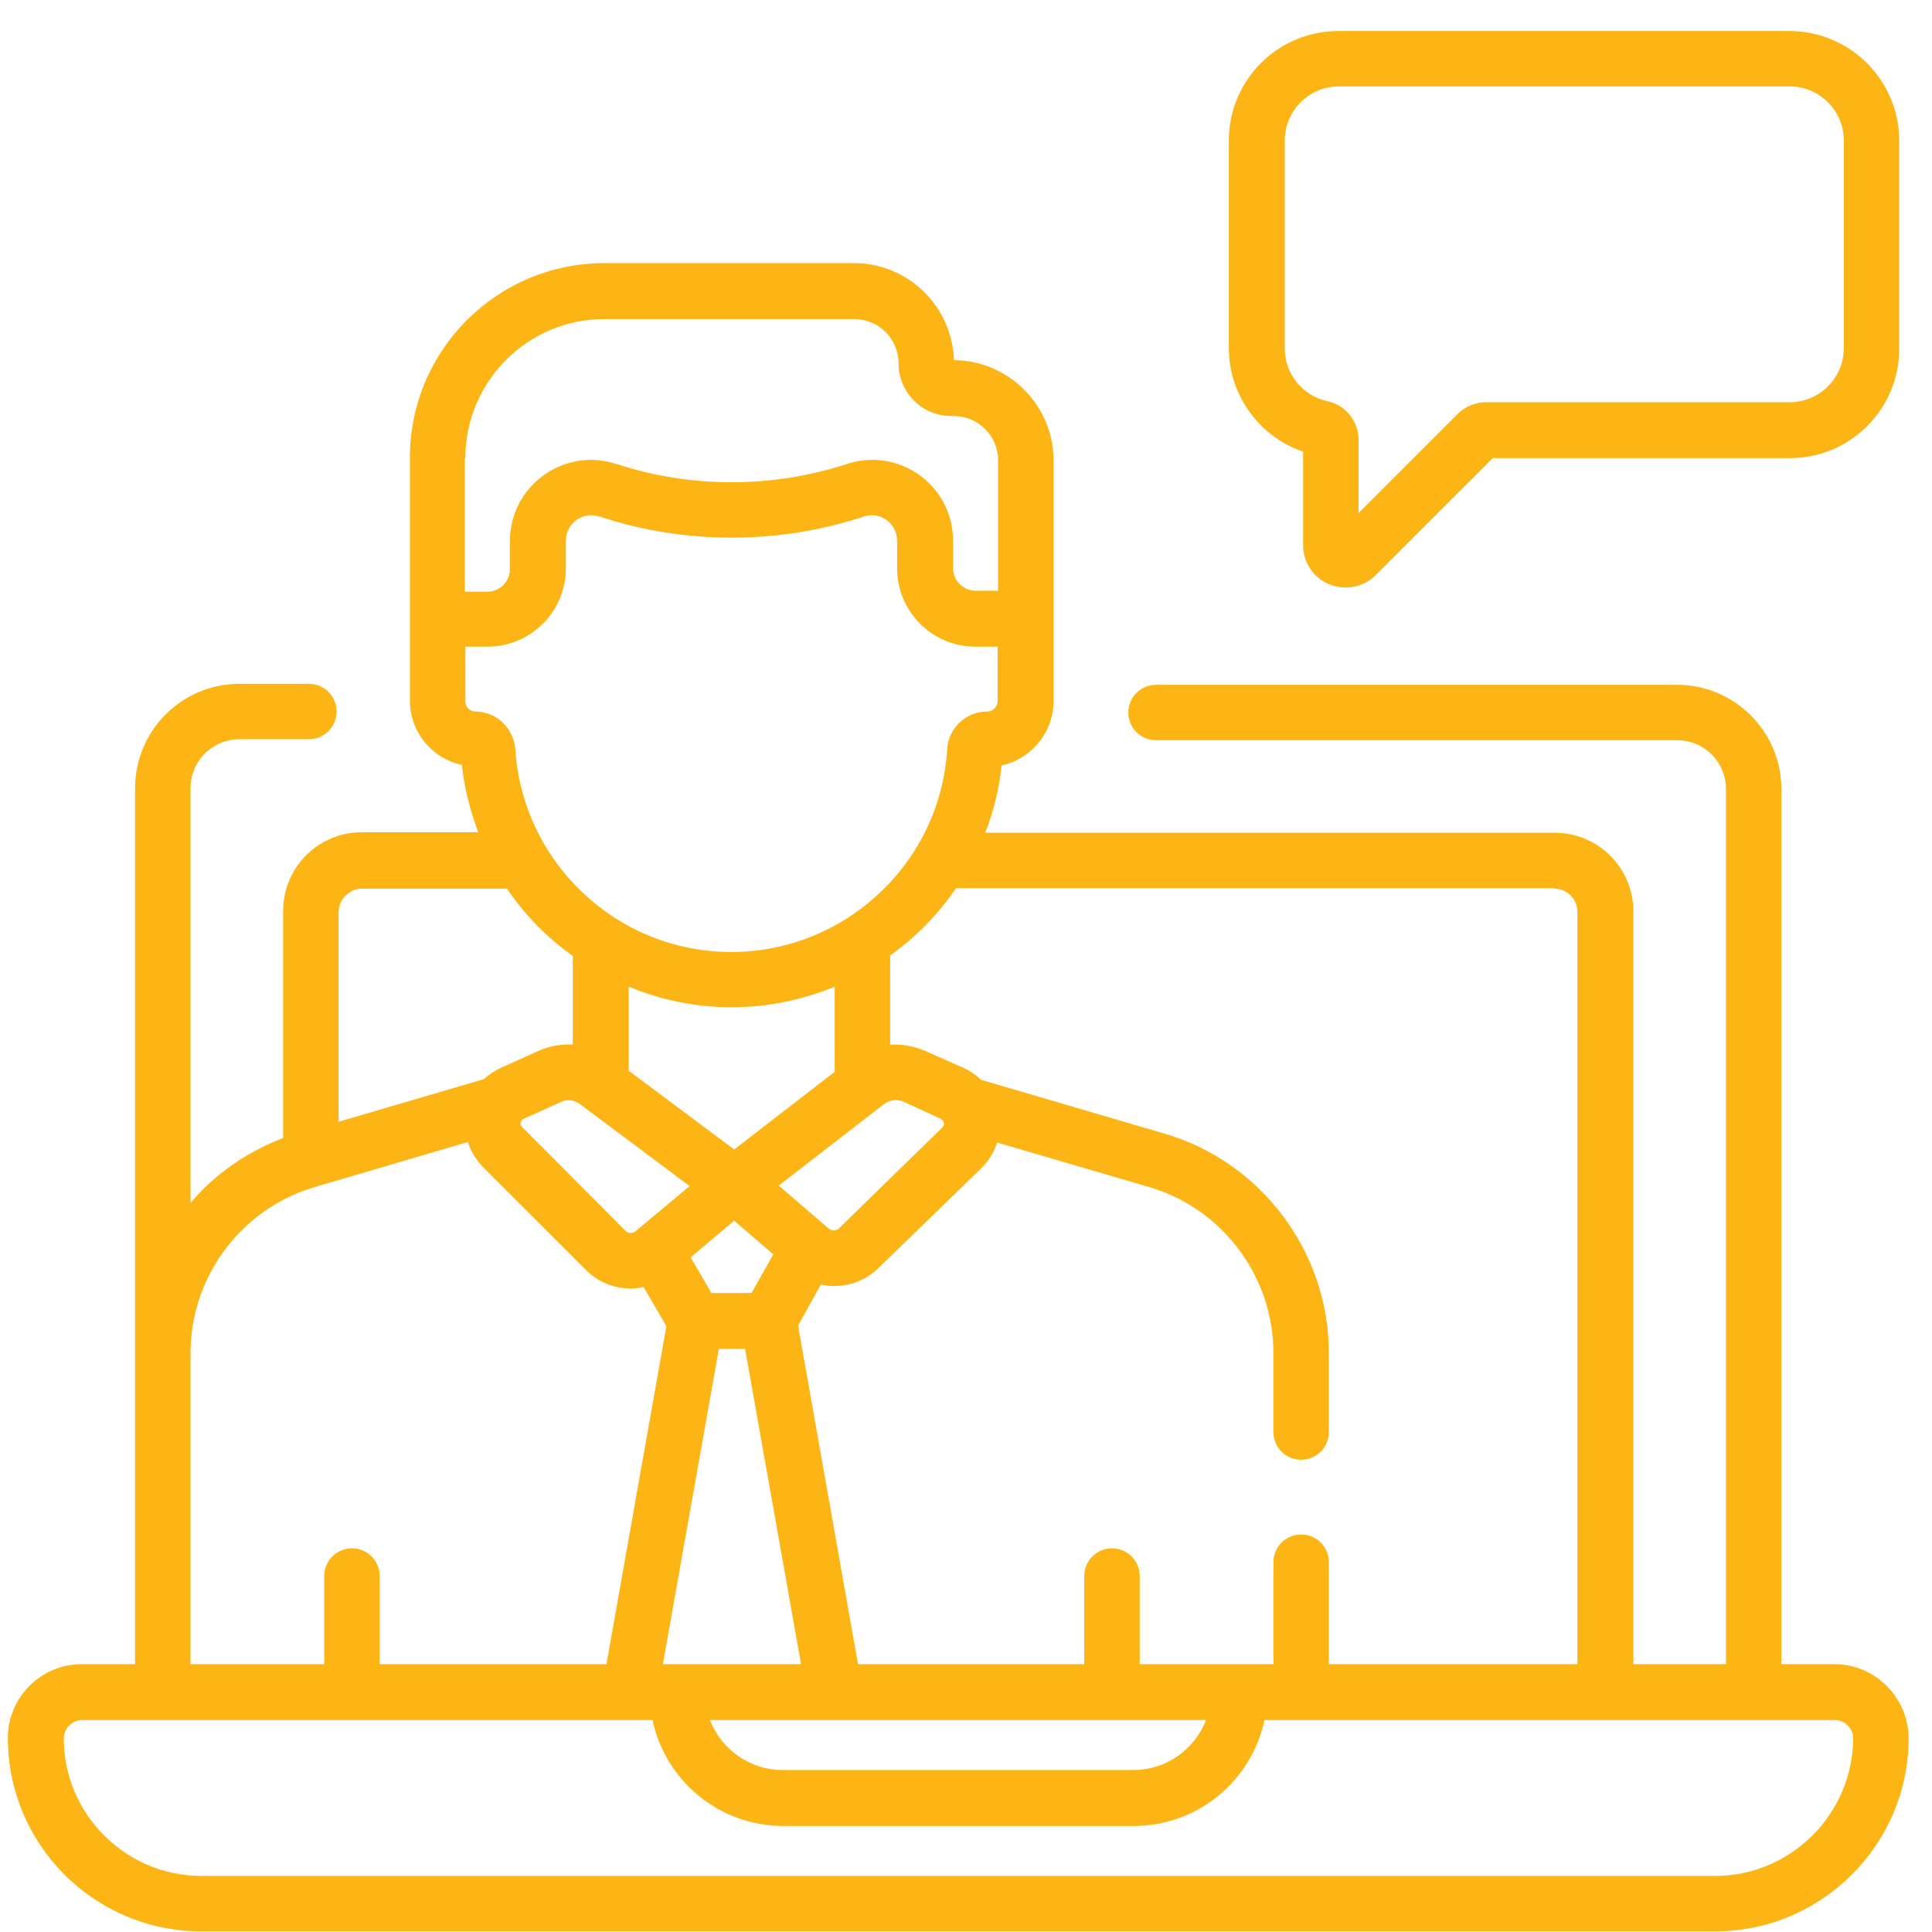
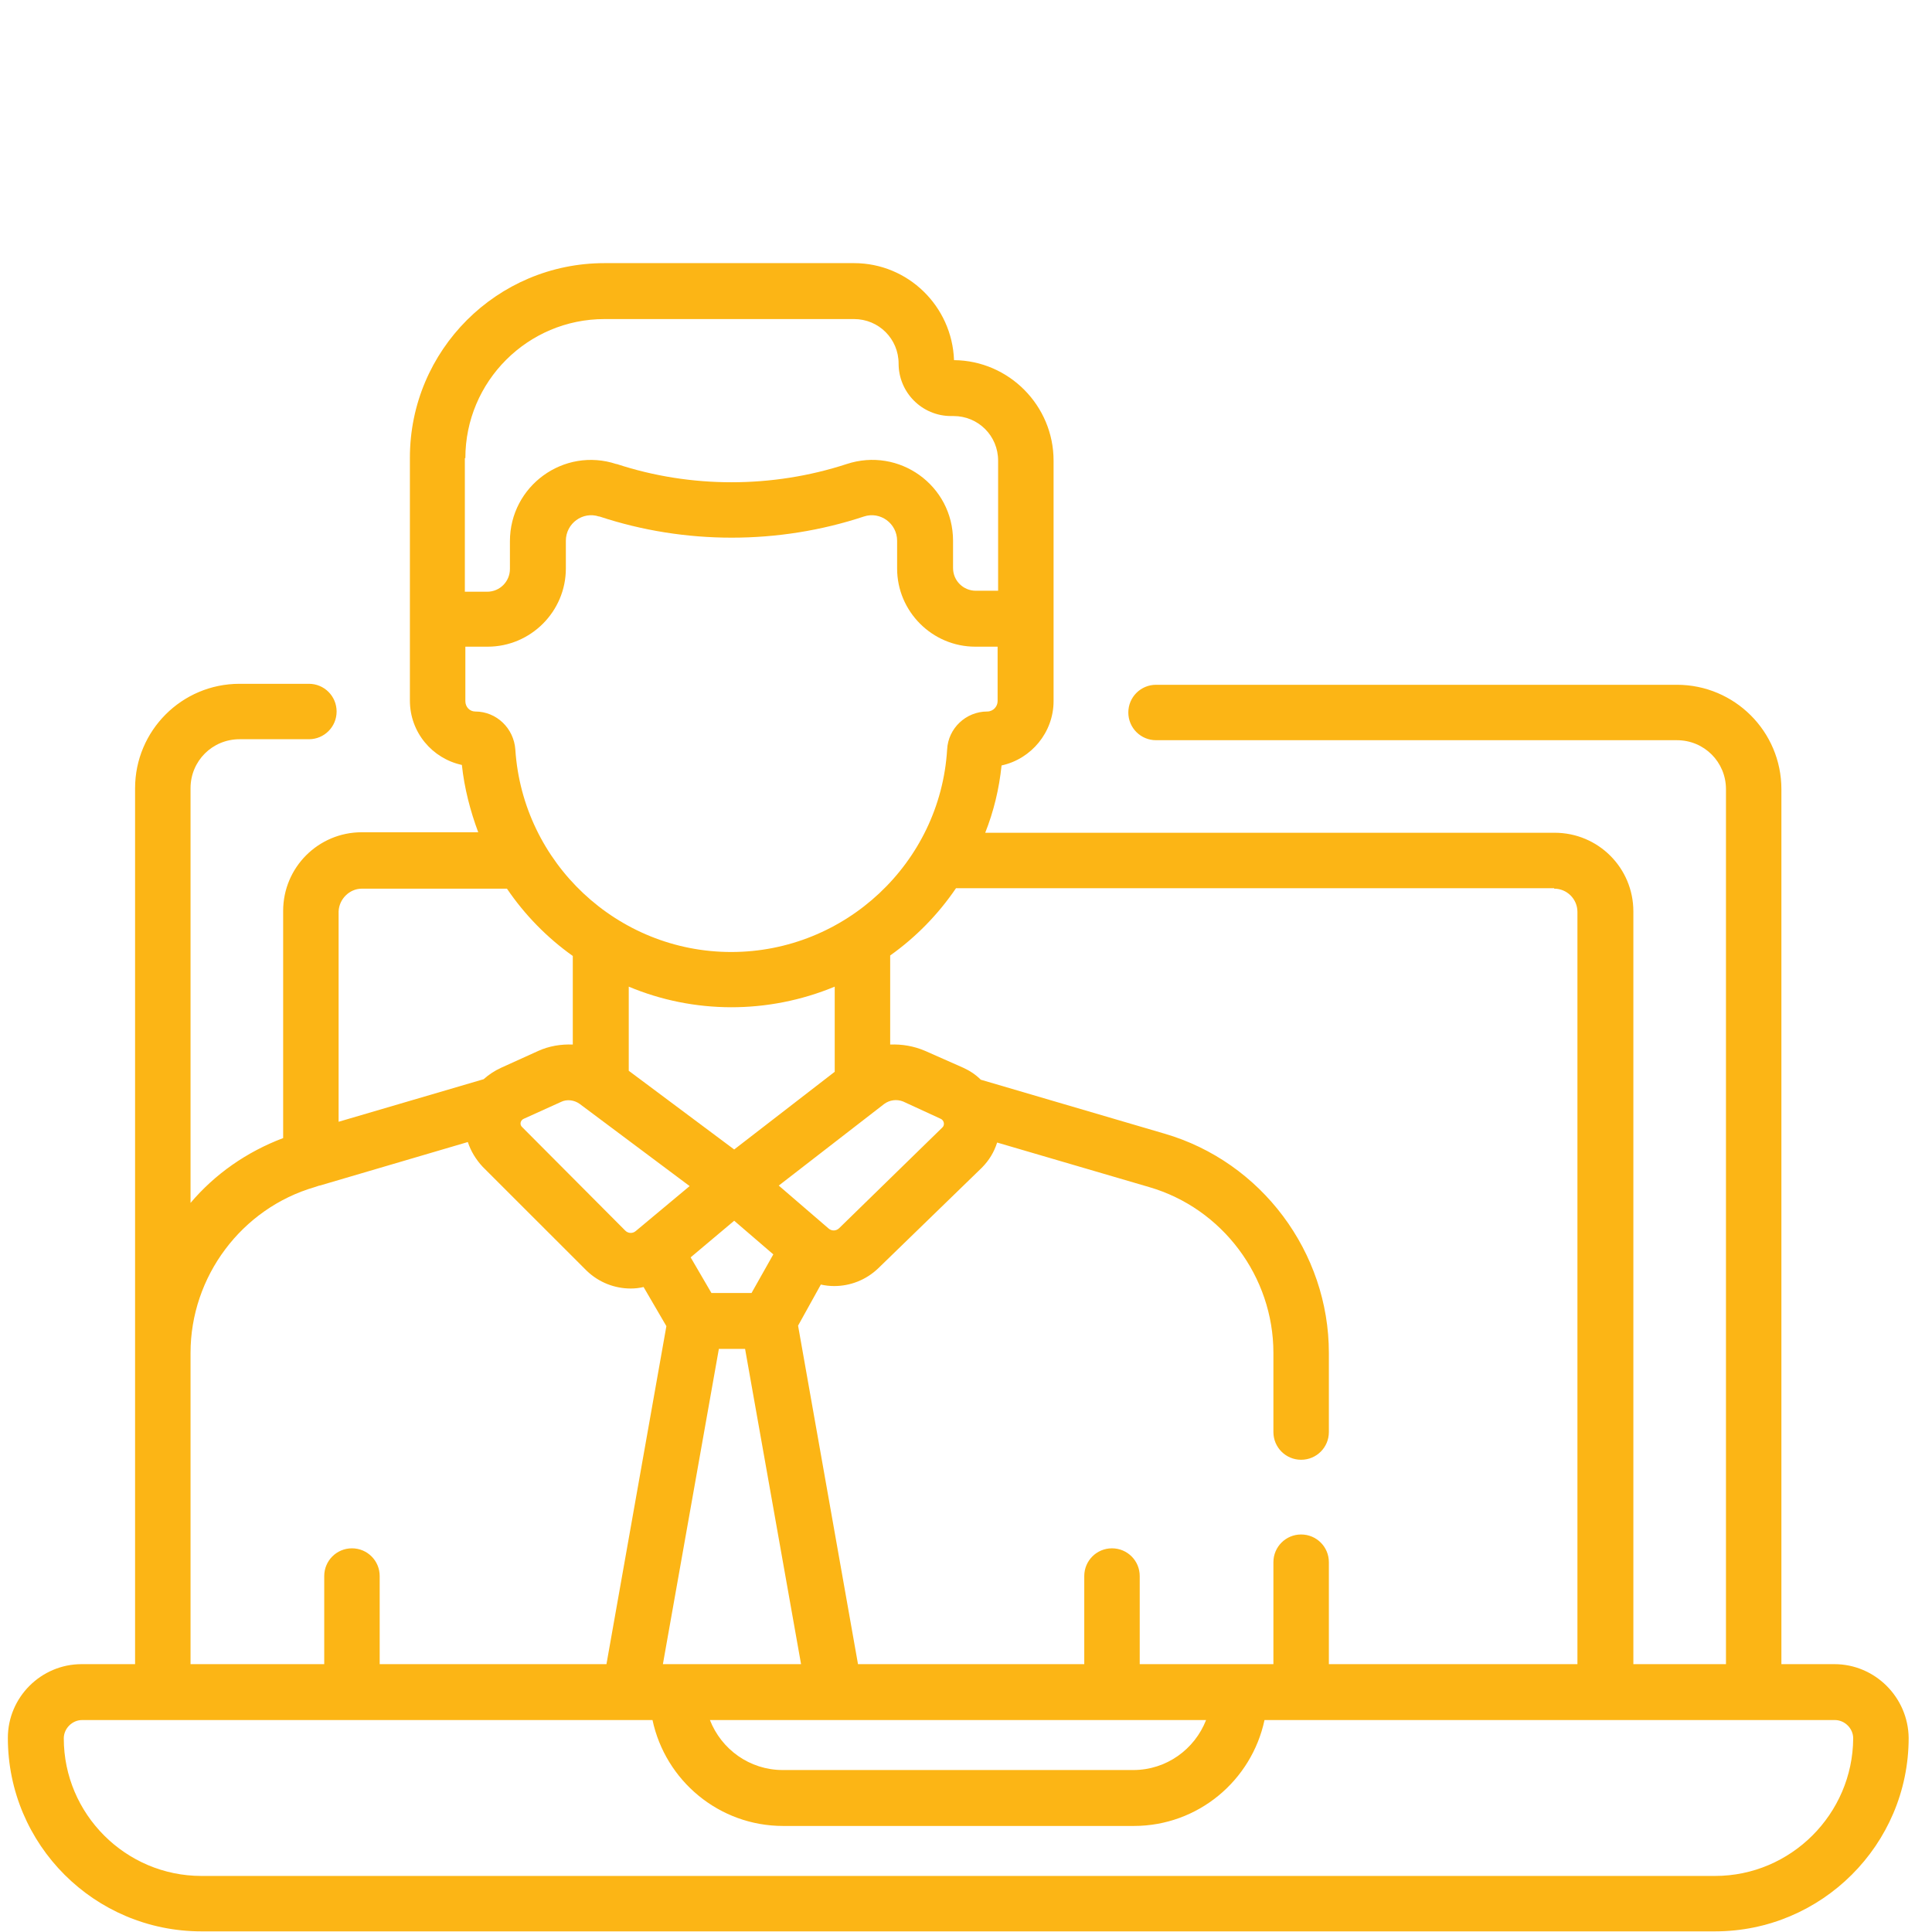
<svg xmlns="http://www.w3.org/2000/svg" width="61" height="61" viewBox="0 0 61 61" fill="none">
  <g clip-path="url(#clip0)">
-     <path d="M41.144 14.261V17.215C41.144 17.762 41.472 18.246 41.972 18.449C42.473 18.652 43.051 18.543 43.426 18.168L47.131 14.465H56.511C58.419 14.465 59.966 12.918 59.966 11.011V4.449C59.966 2.527 58.403 0.98 56.496 0.98H42.254C40.347 0.98 38.799 2.527 38.799 4.433V10.996C38.799 12.48 39.768 13.793 41.144 14.261ZM40.565 4.433C40.565 3.496 41.331 2.73 42.269 2.73H56.511C57.449 2.73 58.215 3.496 58.215 4.433V10.996C58.215 11.933 57.449 12.699 56.511 12.699H46.928C46.6 12.699 46.272 12.824 46.037 13.058L42.895 16.199V13.886C42.895 13.293 42.473 12.777 41.91 12.668C41.128 12.496 40.565 11.808 40.565 11.011V4.433Z" fill="#FCB515" />
    <path d="M57.918 52.543H56.245V24.918C56.245 23.09 54.76 21.621 52.947 21.621H36.501C36.016 21.621 35.625 22.012 35.625 22.496C35.625 22.98 36.016 23.371 36.501 23.371H52.947C53.807 23.371 54.495 24.058 54.495 24.918V52.543H51.571V28.777C51.571 27.402 50.461 26.293 49.086 26.293H31.107C31.373 25.621 31.545 24.918 31.623 24.168C32.561 23.965 33.265 23.121 33.265 22.137C33.265 21.34 33.265 15.261 33.265 14.543C33.265 12.808 31.858 11.386 30.122 11.371C30.06 9.668 28.669 8.308 26.965 8.308H19.085C15.693 8.308 12.942 11.058 12.942 14.449V22.121C12.942 23.121 13.645 23.949 14.583 24.152C14.661 24.887 14.849 25.605 15.099 26.277H11.425C10.05 26.277 8.94 27.387 8.94 28.762V35.933C7.783 36.371 6.782 37.074 6.016 37.98V24.887C6.016 24.027 6.704 23.34 7.564 23.34H9.753C10.237 23.34 10.628 22.949 10.628 22.465C10.628 21.98 10.237 21.59 9.753 21.59H7.564C5.735 21.59 4.265 23.074 4.265 24.887V52.543H2.577C1.295 52.543 0.248 53.59 0.248 54.871C0.248 58.246 2.983 60.98 6.36 60.98H54.151C57.512 60.98 60.263 58.246 60.263 54.871C60.248 53.59 59.2 52.543 57.918 52.543ZM49.07 28.058C49.476 28.058 49.805 28.387 49.805 28.793V52.543H41.957V49.324C41.957 48.84 41.566 48.449 41.081 48.449C40.597 48.449 40.206 48.84 40.206 49.324V52.543H35.985V49.761C35.985 49.277 35.594 48.886 35.109 48.886C34.625 48.886 34.234 49.277 34.234 49.761V52.543H27.09L25.198 41.855L25.917 40.558C26.058 40.59 26.199 40.605 26.339 40.605C26.84 40.605 27.34 40.418 27.731 40.043L30.998 36.871C31.232 36.636 31.389 36.371 31.483 36.074L36.282 37.48C38.596 38.152 40.206 40.308 40.206 42.715V45.215C40.206 45.699 40.597 46.09 41.081 46.09C41.566 46.09 41.957 45.699 41.957 45.215V42.715C41.957 39.543 39.831 36.683 36.767 35.793L30.967 34.09C30.81 33.933 30.623 33.808 30.419 33.715L29.216 33.183C28.856 33.027 28.481 32.965 28.106 32.98V30.168C28.919 29.59 29.622 28.871 30.185 28.043H49.07V28.058ZM16.537 35.324L17.71 34.793C17.897 34.699 18.132 34.73 18.304 34.855L21.774 37.449L20.07 38.871C19.977 38.949 19.836 38.949 19.742 38.855L16.49 35.59C16.397 35.511 16.428 35.371 16.537 35.324ZM26.355 31.152V33.84L23.181 36.293L19.852 33.808V31.152C21.899 32.011 24.244 32.027 26.355 31.152ZM29.7 35.324C29.81 35.371 29.841 35.527 29.747 35.605L26.496 38.777C26.402 38.871 26.261 38.871 26.167 38.793L24.588 37.433L27.918 34.855C28.09 34.73 28.309 34.699 28.512 34.777L29.7 35.324ZM22.462 40.824L21.806 39.699L23.181 38.543L24.416 39.605L23.729 40.824H22.462ZM22.697 42.59H23.525L25.292 52.543H20.93L22.697 42.59ZM38.08 54.308C37.72 55.23 36.829 55.886 35.782 55.886H24.713C23.666 55.886 22.775 55.23 22.415 54.308H38.08ZM14.693 14.465C14.693 12.043 16.662 10.074 19.085 10.074H26.965C27.746 10.074 28.372 10.699 28.372 11.48C28.372 12.386 29.106 13.136 30.029 13.136H30.107C30.889 13.136 31.514 13.761 31.514 14.543V18.652H30.81C30.419 18.652 30.091 18.34 30.091 17.933V17.074C30.091 15.324 28.387 14.105 26.73 14.652C24.385 15.418 21.806 15.418 19.476 14.652C19.476 14.652 19.476 14.652 19.461 14.652C17.804 14.105 16.1 15.34 16.1 17.09V17.965C16.1 18.355 15.787 18.683 15.38 18.683H14.677V14.465H14.693ZM14.693 22.137V20.418H15.396C16.756 20.418 17.866 19.308 17.866 17.949V17.074C17.866 16.527 18.398 16.137 18.913 16.308C18.913 16.308 18.913 16.308 18.929 16.308C21.618 17.199 24.588 17.199 27.277 16.308C27.793 16.137 28.325 16.527 28.325 17.074V17.949C28.325 19.308 29.435 20.418 30.795 20.418H31.498V22.137C31.498 22.308 31.358 22.465 31.17 22.465C30.498 22.465 29.935 22.996 29.904 23.668C29.685 27.246 26.683 30.058 23.088 30.058C19.492 30.058 16.506 27.246 16.271 23.668C16.225 22.996 15.678 22.465 15.005 22.465C14.833 22.465 14.693 22.324 14.693 22.137ZM11.425 28.058H16.006C16.569 28.887 17.272 29.605 18.085 30.183V32.98C17.71 32.965 17.335 33.027 16.991 33.183L15.818 33.715C15.615 33.808 15.427 33.933 15.271 34.074L10.691 35.418V28.777C10.706 28.387 11.034 28.058 11.425 28.058ZM6.016 42.715C6.016 40.308 7.626 38.152 9.94 37.48L10.081 37.433C10.081 37.433 10.081 37.433 10.096 37.433L14.771 36.058C14.864 36.34 15.021 36.605 15.24 36.84L18.507 40.105C18.507 40.105 18.507 40.105 18.523 40.121C18.913 40.496 19.414 40.683 19.914 40.683C20.055 40.683 20.18 40.668 20.32 40.636L21.04 41.871L19.148 52.543H11.988V49.761C11.988 49.277 11.597 48.886 11.113 48.886C10.628 48.886 10.237 49.277 10.237 49.761V52.543H6.016V42.715ZM54.151 59.23H6.36C3.968 59.23 2.014 57.277 2.014 54.886C2.014 54.574 2.28 54.308 2.593 54.308H20.602C21.008 56.215 22.697 57.652 24.729 57.652H35.797C37.83 57.652 39.518 56.215 39.925 54.308H57.934C58.246 54.308 58.512 54.574 58.512 54.886C58.497 57.277 56.542 59.23 54.151 59.23Z" fill="#FCB515" />
  </g>
  <defs>
    <clipPath id="clip0">
      <rect width="60" height="60" fill="white" transform="translate(0.248 0.98)" />
    </clipPath>
  </defs>
</svg>